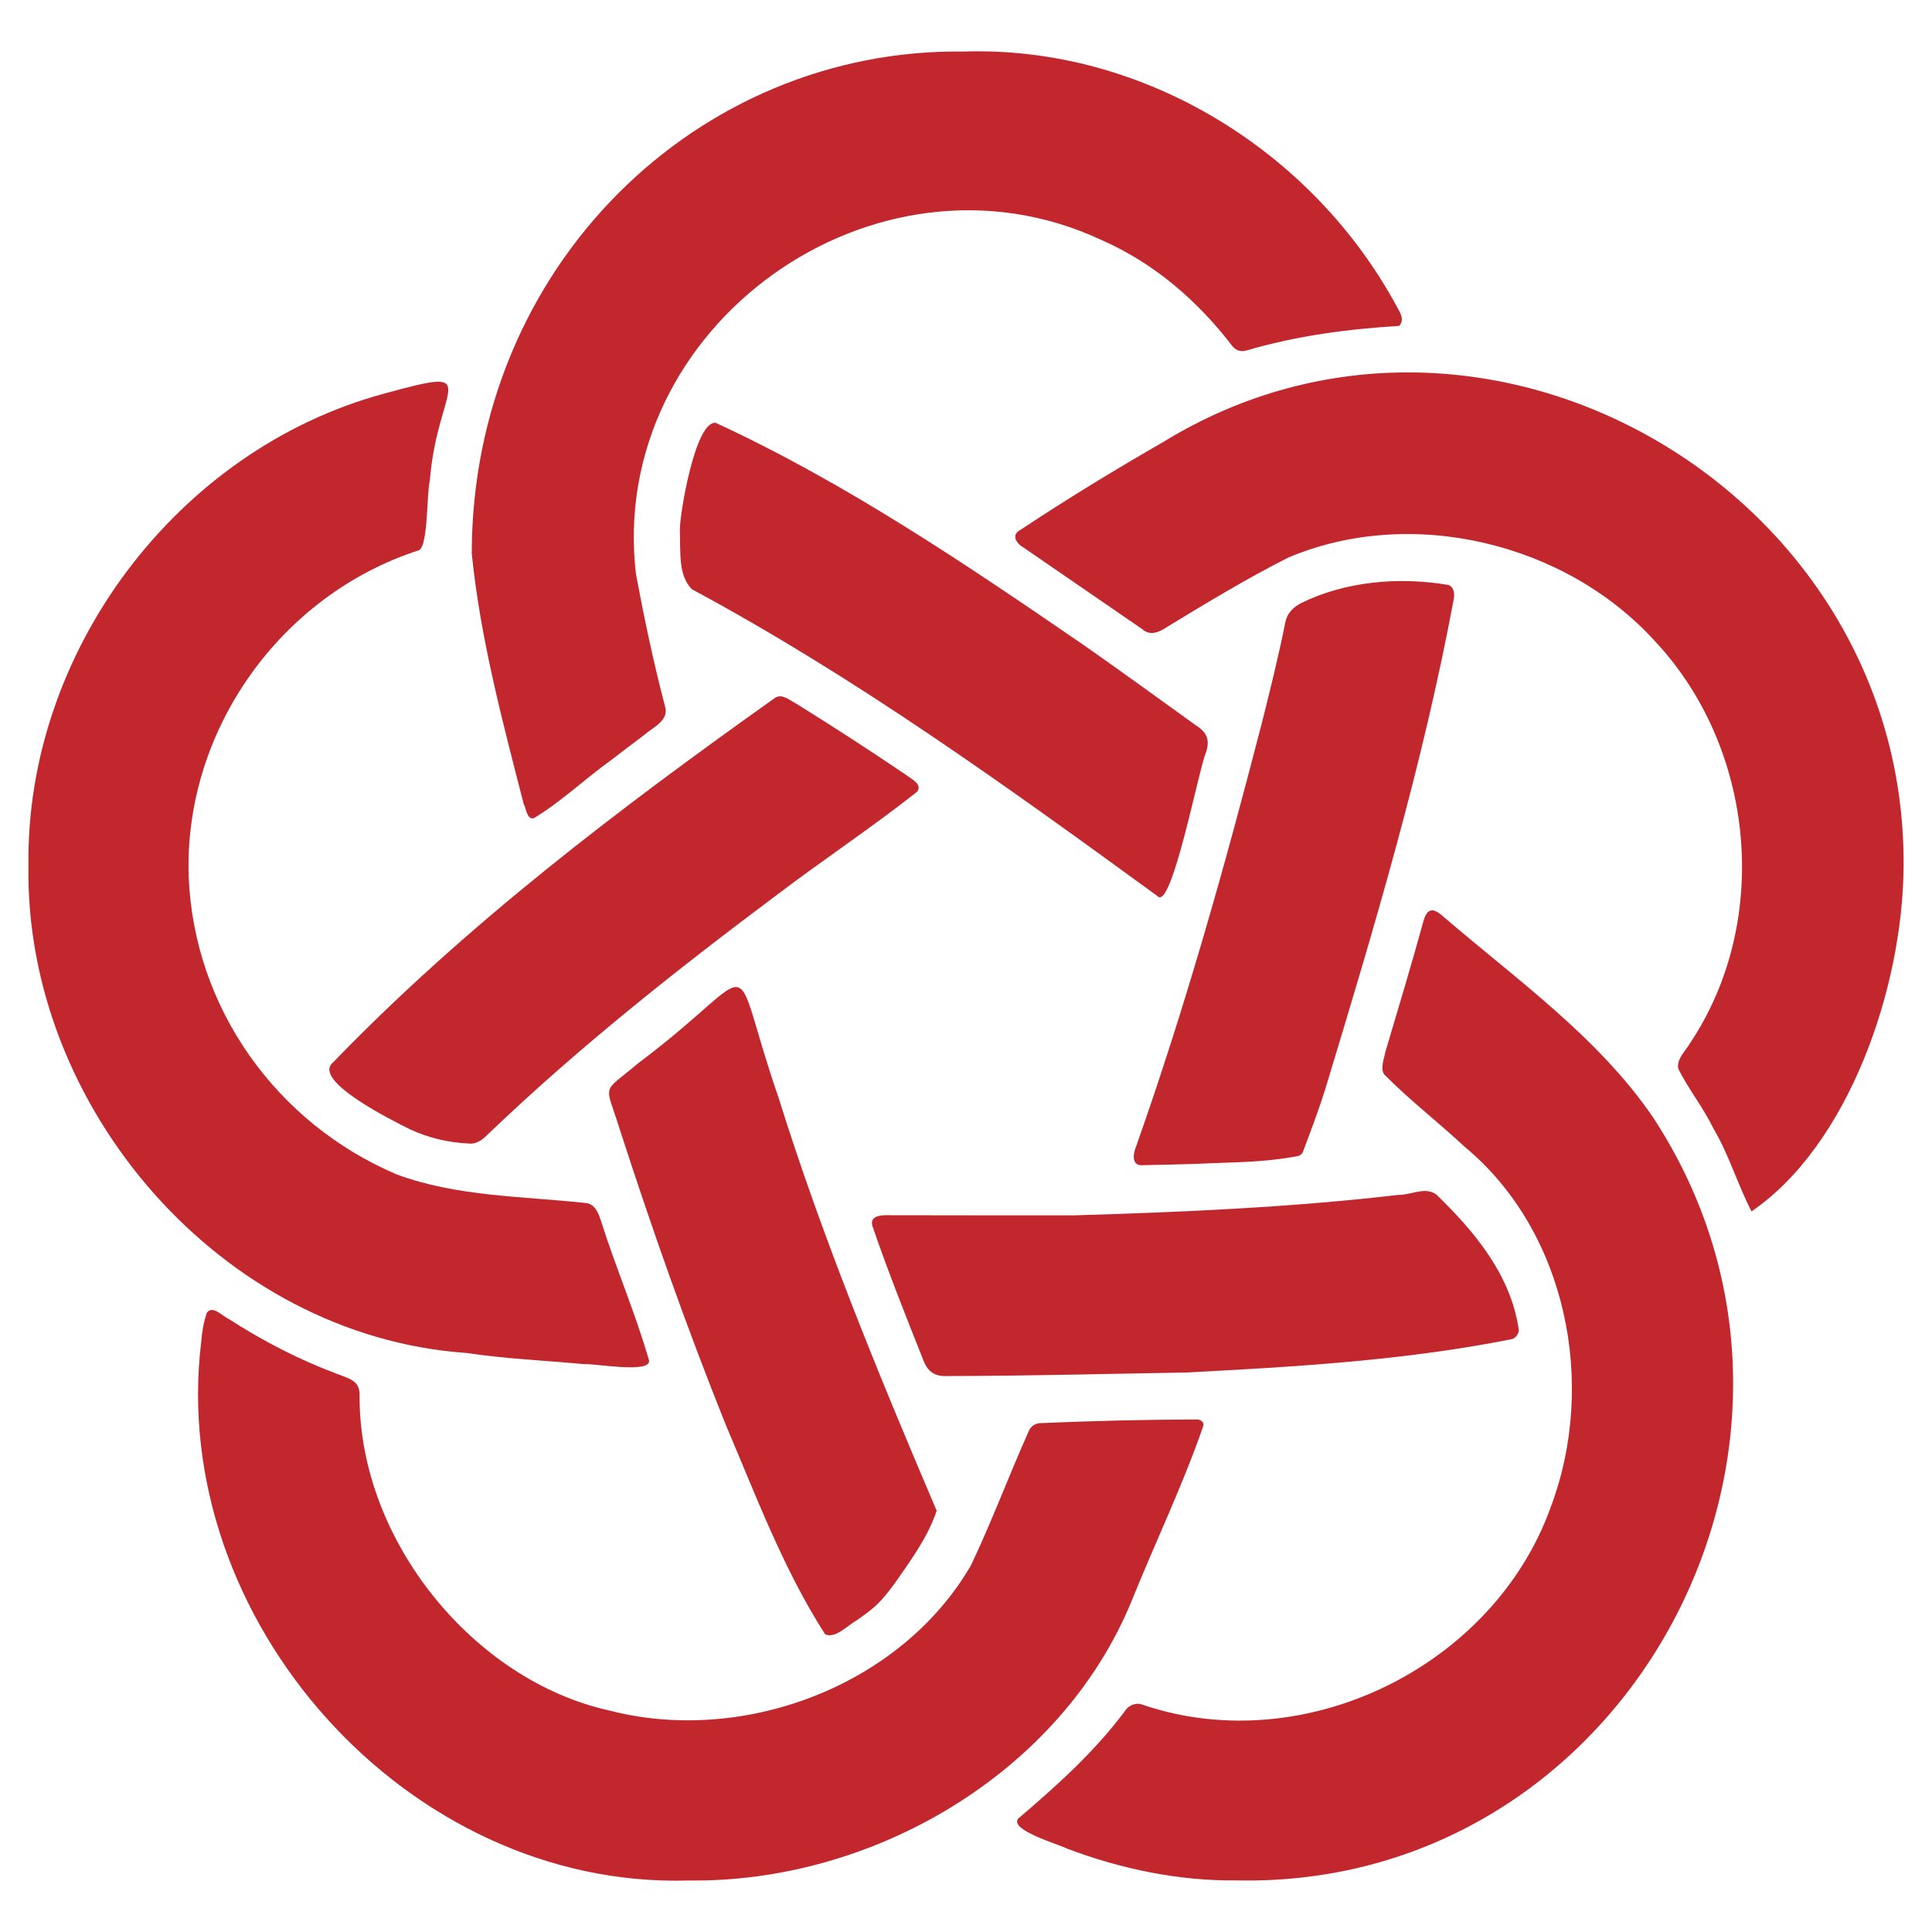
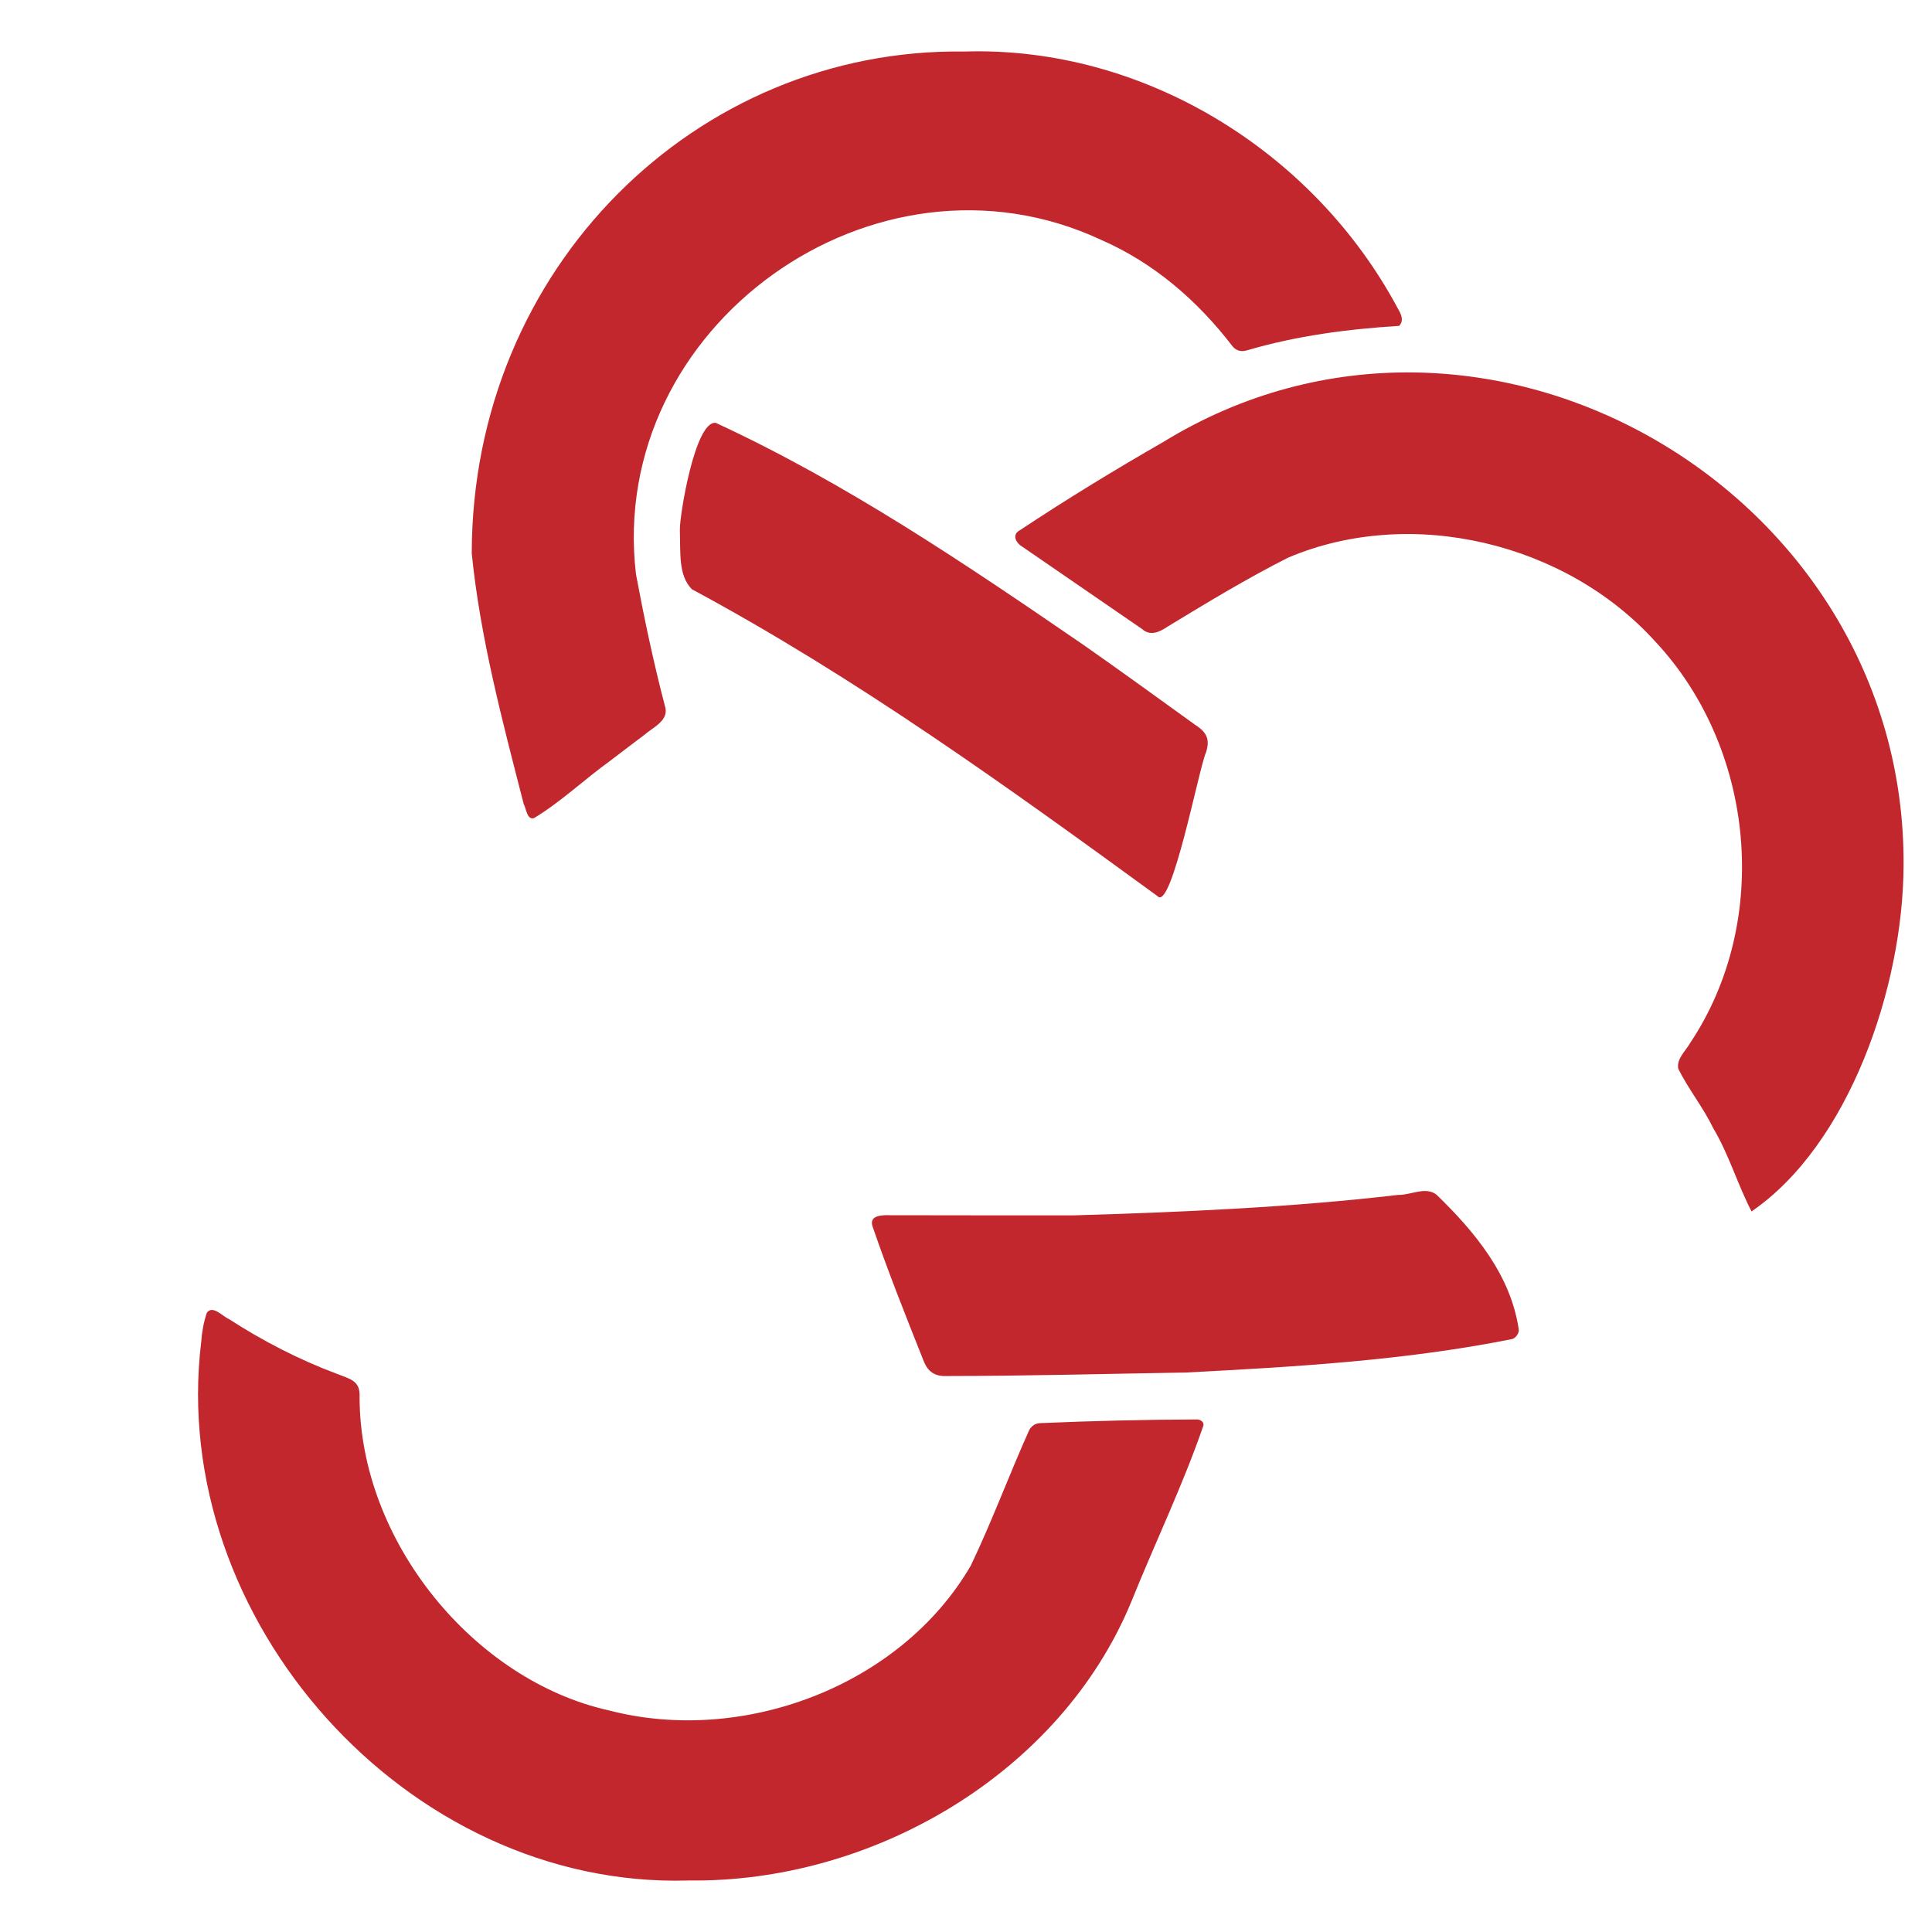
<svg xmlns="http://www.w3.org/2000/svg" width="34" height="34" viewBox="0 0 34 34" fill="none">
-   <path d="M0.501 15.228C0.452 11.464 3.119 7.913 6.756 6.928C8.565 6.431 7.698 6.768 7.565 8.453C7.506 8.681 7.538 9.617 7.37 9.684C4.937 10.471 3.24 12.851 3.32 15.412C3.405 17.727 4.858 19.767 6.984 20.669C8.031 21.057 9.185 21.051 10.286 21.169C10.46 21.172 10.532 21.339 10.575 21.483C10.836 22.308 11.182 23.108 11.421 23.938C11.47 24.182 10.44 23.989 10.279 24.007C9.589 23.942 8.895 23.913 8.208 23.81C3.885 23.509 0.428 19.478 0.501 15.228Z" fill="#C1272D" />
  <path d="M12.105 33.094C7.163 33.233 2.948 28.501 3.541 23.614C3.554 23.441 3.583 23.27 3.639 23.105C3.739 22.957 3.917 23.166 4.028 23.213C4.629 23.601 5.261 23.927 5.931 24.178C6.159 24.269 6.343 24.295 6.328 24.584C6.329 27.127 8.346 29.576 10.719 30.101C13.072 30.713 15.851 29.674 17.085 27.551C17.459 26.769 17.759 25.954 18.114 25.164C18.153 25.095 18.221 25.048 18.301 25.045C19.225 25.005 20.149 24.983 21.074 24.98C21.127 24.985 21.192 25.024 21.178 25.088C20.815 26.141 20.326 27.152 19.91 28.186C18.658 31.221 15.341 33.143 12.105 33.093V33.094Z" fill="#C1272D" />
-   <path d="M21.763 33.092C20.751 33.104 19.731 32.893 18.783 32.534C18.625 32.453 17.777 32.214 17.914 32.008C18.59 31.432 19.248 30.842 19.785 30.128C19.86 30.005 19.994 29.949 20.13 30.008C22.965 30.959 26.288 29.327 27.293 26.516C28.103 24.361 27.578 21.676 25.774 20.18C25.31 19.747 24.803 19.359 24.358 18.906C24.288 18.792 24.358 18.638 24.379 18.516C24.61 17.741 24.842 16.967 25.057 16.187C25.119 15.993 25.215 15.967 25.388 16.12C26.676 17.23 28.123 18.246 29.091 19.664C32.842 25.38 28.662 33.238 21.763 33.092H21.763Z" fill="#C1272D" />
  <path d="M33.5 15.227C33.492 17.386 32.531 20.151 30.824 21.319C30.578 20.843 30.426 20.318 30.15 19.853C29.973 19.489 29.715 19.169 29.535 18.809C29.5 18.633 29.666 18.494 29.745 18.353C31.177 16.208 30.885 13.165 29.13 11.29C27.557 9.551 24.84 8.895 22.67 9.813C21.948 10.178 21.256 10.597 20.565 11.017C20.418 11.115 20.251 11.208 20.096 11.068C19.397 10.589 18.699 10.109 18.001 9.628C17.886 9.563 17.79 9.411 17.956 9.326C18.775 8.783 19.614 8.271 20.465 7.782C26.111 4.312 33.539 8.637 33.5 15.227H33.5Z" fill="#C1272D" />
  <path d="M16.964 0.907C20.121 0.806 23.119 2.662 24.597 5.424C24.654 5.522 24.715 5.637 24.623 5.735C23.716 5.791 22.824 5.908 21.95 6.164C21.847 6.195 21.761 6.178 21.691 6.095C21.076 5.293 20.312 4.63 19.382 4.223C15.401 2.362 10.68 5.742 11.192 10.105C11.337 10.881 11.5 11.654 11.7 12.418C11.789 12.678 11.494 12.796 11.332 12.938C11.133 13.089 10.932 13.239 10.734 13.392C10.283 13.717 9.872 14.111 9.398 14.397C9.273 14.436 9.26 14.223 9.216 14.148C8.843 12.694 8.453 11.237 8.302 9.741C8.306 4.706 12.262 0.843 16.964 0.907Z" fill="#C1272D" />
-   <path d="M21.037 20.483C20.803 20.489 20.437 20.5 20.071 20.506C19.907 20.489 19.947 20.287 19.993 20.177C20.853 17.744 21.552 15.258 22.197 12.76C22.348 12.162 22.497 11.564 22.618 10.96C22.651 10.793 22.748 10.695 22.893 10.615C23.684 10.226 24.626 10.148 25.488 10.294C25.588 10.331 25.6 10.445 25.585 10.535C25.039 13.47 24.181 16.338 23.315 19.191C23.199 19.559 23.061 19.918 22.926 20.279C22.915 20.308 22.871 20.339 22.838 20.346C22.19 20.464 21.759 20.447 21.037 20.483H21.037Z" fill="#C1272D" />
  <path d="M11.965 9.316C11.957 9.095 12.23 7.392 12.597 7.442C14.888 8.501 16.991 9.925 19.067 11.349C19.73 11.812 20.384 12.289 21.04 12.761C21.236 12.885 21.298 13.014 21.223 13.243C21.102 13.506 20.616 16.052 20.37 15.77C17.725 13.844 15.063 11.922 12.176 10.37C11.935 10.123 11.978 9.741 11.964 9.316H11.965Z" fill="#C1272D" />
-   <path d="M8.267 20.125C7.898 20.11 7.544 20.028 7.209 19.871C6.952 19.742 5.471 19.017 5.861 18.697C8.201 16.274 10.907 14.223 13.645 12.277C13.772 12.204 13.901 12.327 14.012 12.383C14.666 12.789 15.312 13.208 15.949 13.64C16.037 13.709 16.238 13.8 16.141 13.932C15.342 14.564 14.489 15.128 13.678 15.744C11.922 17.057 10.196 18.422 8.61 19.939C8.514 20.034 8.412 20.133 8.267 20.125L8.267 20.125Z" fill="#C1272D" />
-   <path d="M16.484 26.587C16.327 27.058 16.017 27.474 15.734 27.881C15.492 28.204 15.407 28.285 15.072 28.518C14.922 28.6 14.691 28.85 14.519 28.758C13.784 27.613 13.299 26.31 12.766 25.059C12.085 23.361 11.476 21.635 10.913 19.894C10.644 19.024 10.572 19.27 11.236 18.707C13.497 17.013 12.776 16.639 13.7 19.313C14.475 21.793 15.47 24.209 16.484 26.587H16.484Z" fill="#C1272D" />
  <path d="M18.903 21.388C20.808 21.331 22.715 21.249 24.609 21.028C24.829 21.033 25.085 20.875 25.28 21.024C25.953 21.677 26.586 22.437 26.727 23.393C26.741 23.454 26.673 23.554 26.608 23.566C24.719 23.943 22.79 24.054 20.869 24.154C19.463 24.177 18.057 24.215 16.652 24.216C16.452 24.223 16.33 24.14 16.256 23.954C15.943 23.167 15.629 22.381 15.354 21.579C15.293 21.383 15.531 21.381 15.668 21.386C16.746 21.39 17.825 21.387 18.903 21.388L18.903 21.388Z" fill="#C1272D" />
</svg>